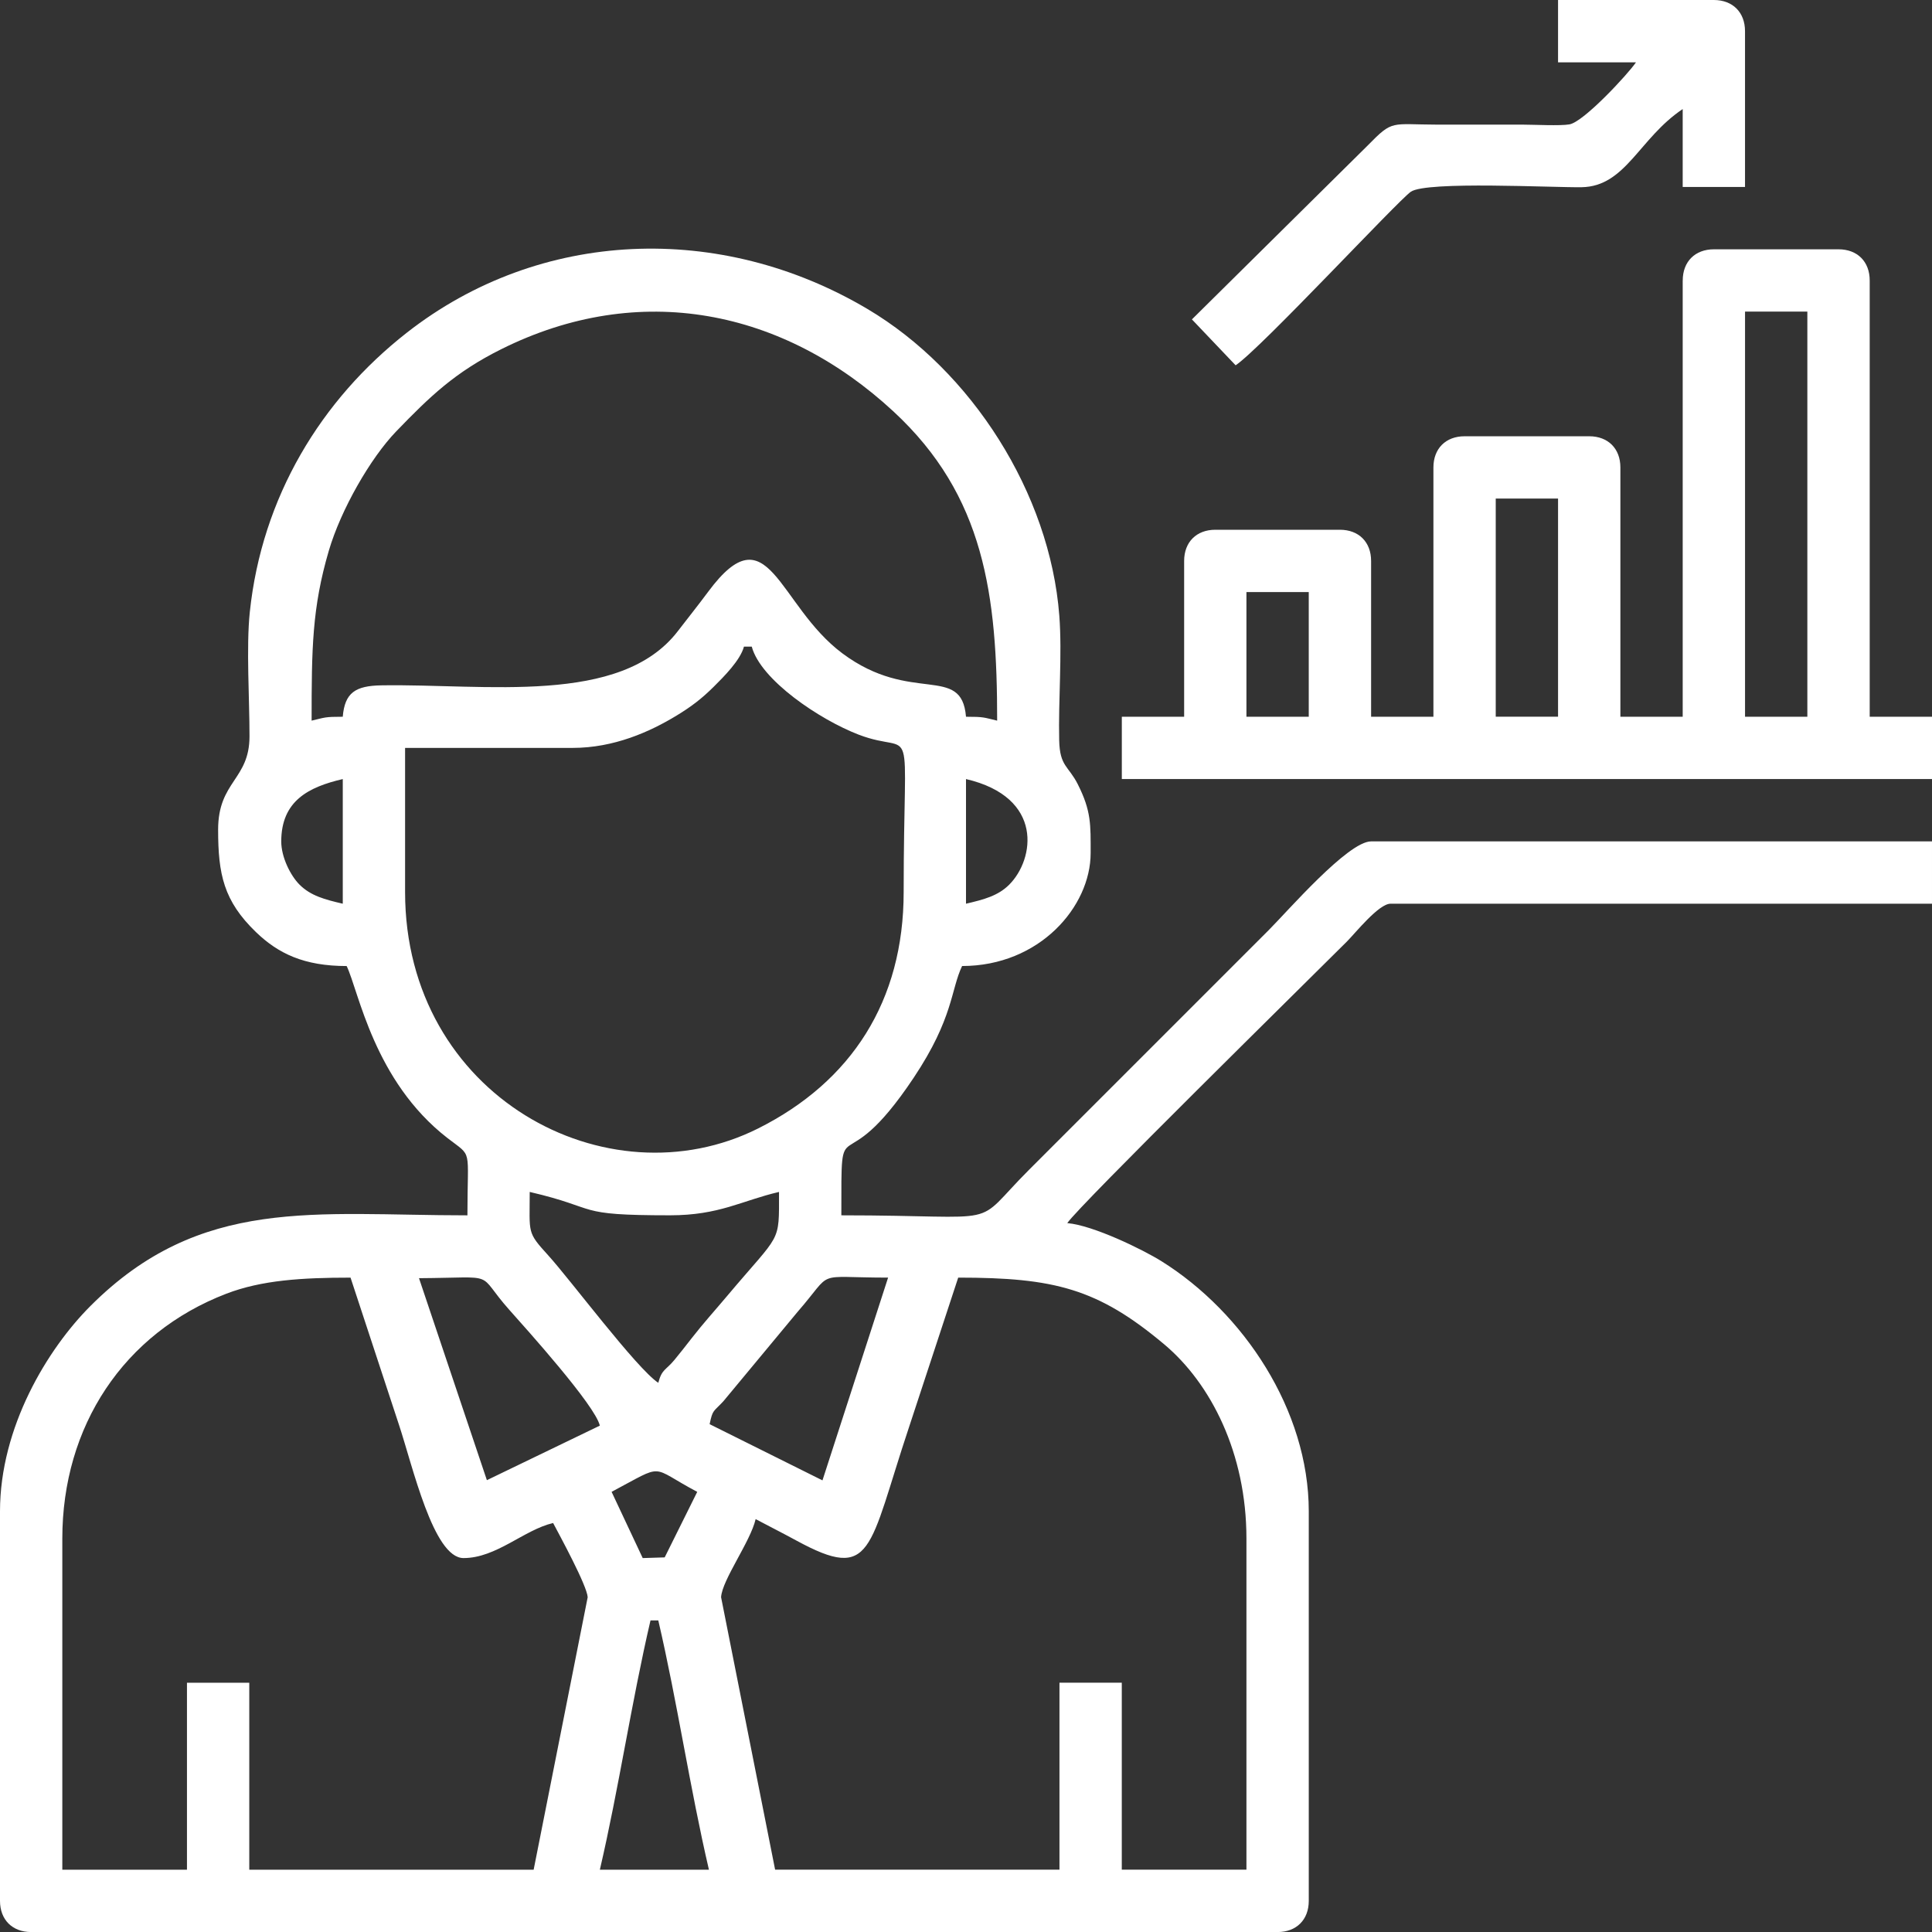
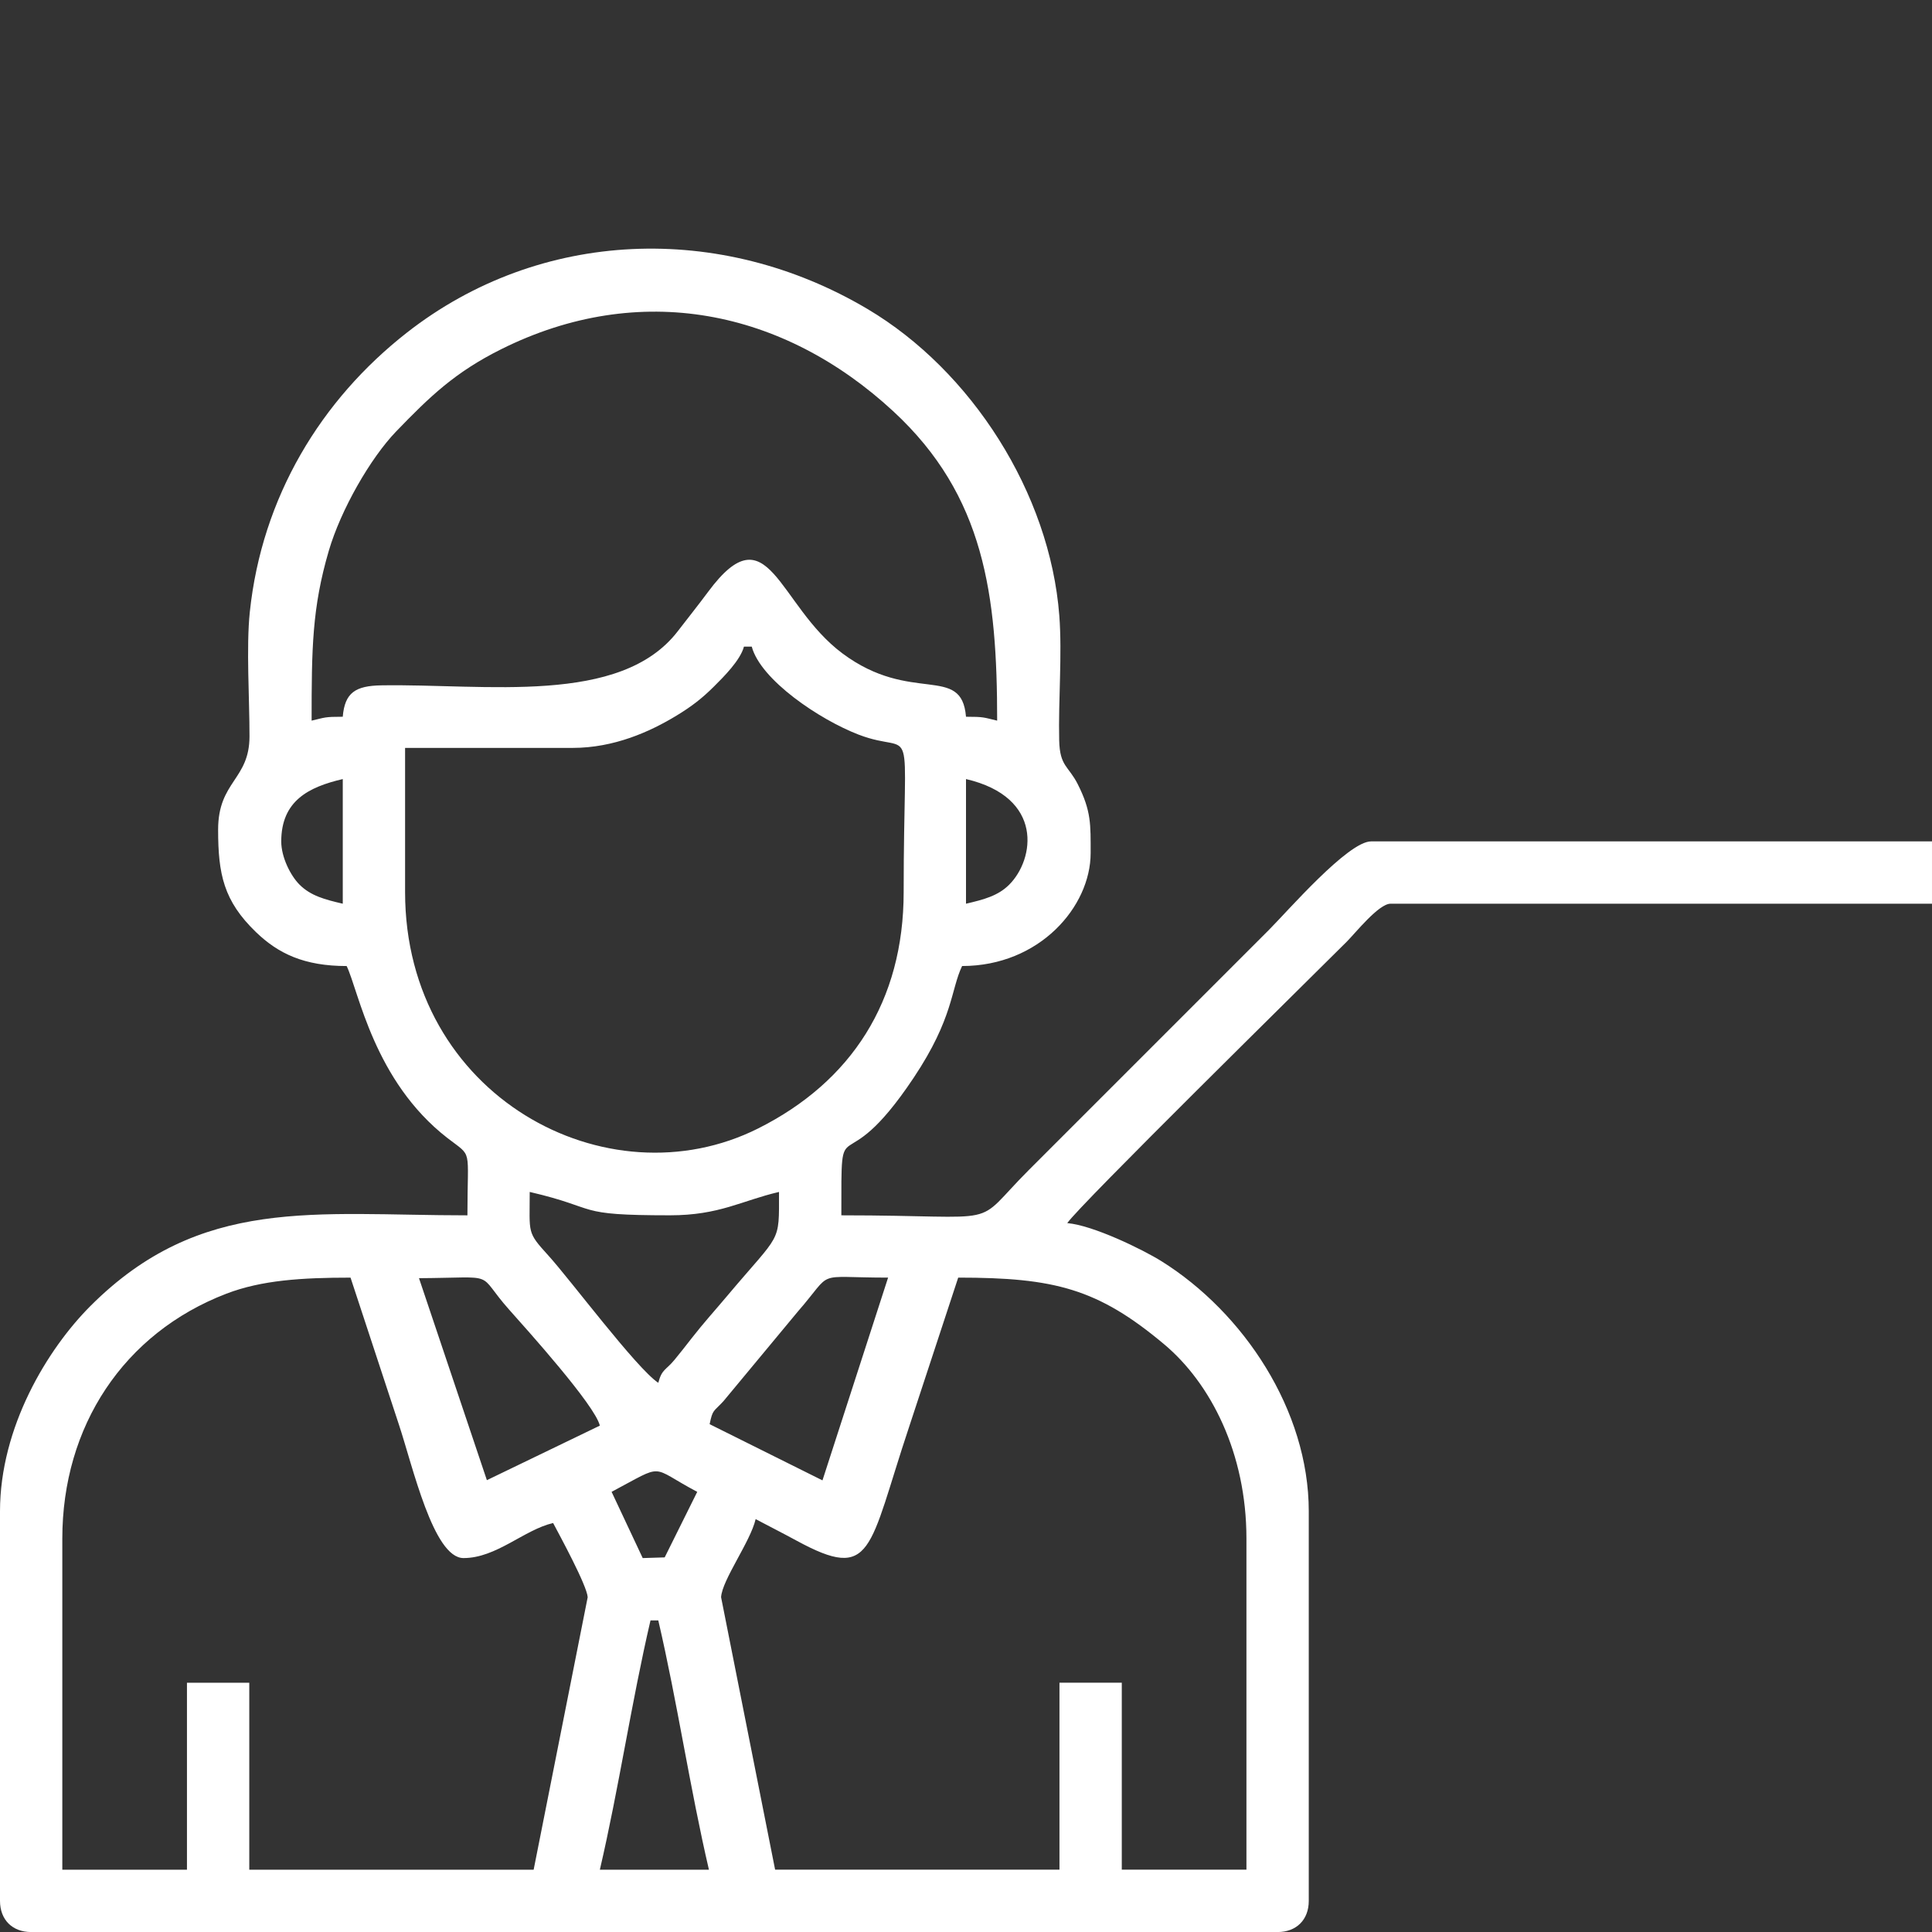
<svg xmlns="http://www.w3.org/2000/svg" xml:space="preserve" width="91.226mm" height="91.226mm" version="1.1" style="shape-rendering:geometricPrecision; text-rendering:geometricPrecision; image-rendering:optimizeQuality; fill-rule:evenodd; clip-rule:evenodd" viewBox="0 0 956.78 956.78">
  <rect x="0" y="0" width="956.78" height="956.78" fill="#333333" stroke="none" />
  <defs>
    <style type="text/css">
   
    .fil0 {fill:white}
   
  </style>
  </defs>
  <g id="Layer_x0020_1">
    <g id="_2054229695232">
      <path class="fil0" d="M322.14 802.46l3.86 0c9.41,40.4 15.66,83.05 25.08,123.46l-54.01 0c9.41,-40.4 15.66,-83.05 25.08,-123.46zm52.08 -50.15c7.06,3.74 12.67,6.54 20.22,10.64 38.09,20.7 35.46,4.6 55.74,-56.21l24.35 -74.03c47.6,0 69.09,5.41 102,33.02 23.07,19.36 40.74,53.89 40.74,96.22l0 163.96 -61.73 0 0 -92.59 -30.86 0 0 92.59 -140.82 0 -26.76 -134.94c0.55,-8.65 14.49,-27.4 17.12,-38.67zm-109.95 173.61l-140.82 0 0 -92.59 -30.86 0 0 92.59 -61.73 0 0 -163.96c0,-55.6 30.34,-101.74 81.25,-121.29 17.46,-6.71 37.42,-7.95 61.49,-7.95l23.88 72.57c6.9,20.71 17.12,66.31 32.07,66.31 16.28,0 29.97,-14.01 44.37,-17.36 3.31,6.26 16.75,30.92 17.12,36.74l-26.76 134.94zm38.6 -187.12c27.08,-14.33 18.3,-12.75 42.42,0.01l-16.12 32.45 -10.88 0.34 -15.41 -32.8zm104.44 -5.68l-55.88 -27.83c1.54,-7.44 1.86,-5.98 6.83,-11.38l36.75 -44.27c18.45,-21.16 7.21,-16.93 44.8,-16.93l-32.5 100.41zm-199.81 -100.13c40.3,-0.27 27.63,-3.52 44.7,15.65 8.3,9.33 42.51,47.27 44.86,57.37l-55.94 27.01 -33.62 -100.03zm54.84 -42.71c35.61,8.3 21.14,11.57 69.44,11.57 24.56,0 35.44,-7.25 54.01,-11.57 0,26.07 1.14,19.62 -25.67,51.49 -6.37,7.57 -11.42,13.06 -17.61,20.98 -3.1,3.97 -5.57,7.17 -8.54,10.75 -4.35,5.23 -6.14,4.44 -7.98,11.31 -10.9,-7.3 -43.53,-51.07 -54.52,-63.15 -10.64,-11.7 -9.14,-10.71 -9.14,-31.37zm-61.73 -148.53l0 -71.37 82.95 0c20.47,0 38.22,-7.94 51.5,-16.01 7.38,-4.48 12.55,-8.46 18.46,-14.34 4.9,-4.87 13.11,-13.06 14.91,-19.81l3.86 0c4.42,16.56 33.66,36.17 52.88,43.57 29.1,11.19 22.35,-13.44 22.35,77.96 0,53.99 -25.83,93.86 -71.99,117.05 -74.83,37.59 -174.92,-15.99 -174.92,-117.05zm277.78 5.79l0 -61.73c38.71,9.02 33.96,39.73 21.42,52.28 -5.55,5.55 -12.54,7.38 -21.42,9.45zm-308.64 -61.73l0 61.73c-8.88,-2.07 -15.86,-3.9 -21.42,-9.45 -4.47,-4.47 -9.06,-13.61 -9.05,-21.41 0.03,-20.07 13.48,-26.91 30.46,-30.87zm0 -30.86c-9.09,0 -8.63,0.34 -15.43,1.93 0,-35.62 0.21,-55.78 8.5,-84.09 5.97,-20.36 20.63,-45.95 33.41,-59.18 16.69,-17.28 29.07,-29.24 51.94,-40.65 68.6,-34.23 139.75,-19.7 194.29,30.8 45.18,41.83 51.36,90.92 51.36,153.12 -6.8,-1.59 -6.34,-1.93 -15.43,-1.93 -2.19,-26.37 -27.04,-5.89 -61.21,-31.38 -32.13,-23.97 -36.48,-70.89 -66.39,-30.63 -5.23,7.04 -10.04,13.02 -15.11,19.62 -28.41,37.01 -95.11,26 -146.77,26.84 -12.87,0.21 -18.17,3.59 -19.17,15.56zm-61.73 55.94c0,21.99 2.72,35.26 18.74,50.71 11.02,10.63 23.85,16.81 44.92,16.81 5.99,12.49 13.48,56.89 49.88,85.15 12.7,9.86 9.92,4 9.92,38.31 -75.56,0 -132.09,-9.71 -186.64,44.84 -21.35,21.35 -44.84,60.06 -44.84,101.76l0 192.9c0,9.33 6.1,15.43 15.43,15.43l617.28 0c9.33,0 15.43,-6.1 15.43,-15.43l0 -192.9c0,-50.17 -32.39,-98.52 -72.9,-123.86 -9.37,-5.86 -33.95,-17.83 -46.7,-18.89 5.82,-8.69 118.87,-119.84 138.41,-139.37 4.29,-4.29 15.81,-18.81 21.7,-18.81l268.13 0 0 -30.86 -277.78 0c-11.45,0 -41.52,34.77 -50.64,43.88l-118.63 118.63c-29.63,29.63 -9.62,22.67 -93.07,22.67 0,-56.75 -1,-12.83 35.91,-68.26 19.66,-29.52 18.25,-43.45 23.89,-55.2 38.34,0 63.66,-29.42 63.66,-55.94 0,-14.06 0.36,-20.75 -6.39,-34.12 -4.59,-9.08 -8.89,-8.73 -9.19,-21.68 -0.46,-19.7 1.53,-42.53 0.06,-61.78 -4.64,-60.59 -43.45,-121.31 -95.03,-151.88 -72.73,-43.11 -162.15,-39.88 -228.14,11.79 -42.48,33.26 -71.74,81.35 -77.72,138.33 -1.83,17.42 -0.12,43.24 -0.15,61.58 -0.03,21.52 -15.54,22.15 -15.54,46.19z" />
-       <path class="fil0" d="M864.19 154.32l30.86 0 0 200.62 -30.86 0 0 -200.62zm-123.46 92.59l30.86 0 0 108.02 -30.86 0 0 -108.02zm-123.46 46.3l30.86 0 0 61.73 -30.86 0 0 -61.73zm216.05 -154.32l0 216.05 -30.86 0 0 -123.46c0,-9.33 -6.1,-15.43 -15.43,-15.43l-61.73 0c-9.33,0 -15.43,6.1 -15.43,15.43l0 123.46 -30.86 0 0 -77.16c0,-9.33 -6.1,-15.43 -15.43,-15.43l-61.73 0c-9.33,0 -15.43,6.1 -15.43,15.43l0 77.16 -30.86 0 0 30.86 401.23 0 0 -30.86 -30.86 0 0 -216.05c0,-9.33 -6.1,-15.43 -15.43,-15.43l-61.73 0c-9.33,0 -15.43,6.1 -15.43,15.43z" />
-       <path class="fil0" d="M771.6 30.86l38.58 0c-3.76,5.61 -25.77,29.45 -32.93,30.73 -4.5,0.81 -17.63,0.14 -23.01,0.13 -14.15,-0.01 -28.3,0.03 -42.44,-0 -23.08,-0.06 -21.89,-2.54 -34.26,10.11l-87.27 86.34 21.64 22.73c12.05,-7.9 80.55,-81.72 86.8,-85.96 7.88,-5.35 70.57,-1.99 84.58,-2.23 21.85,-0.37 28.43,-24.24 50.03,-38.7l0 38.58 30.86 0 0 -77.16c0,-9.33 -6.1,-15.43 -15.43,-15.43l-77.16 0 0 30.86z" />
    </g>
  </g>
</svg>